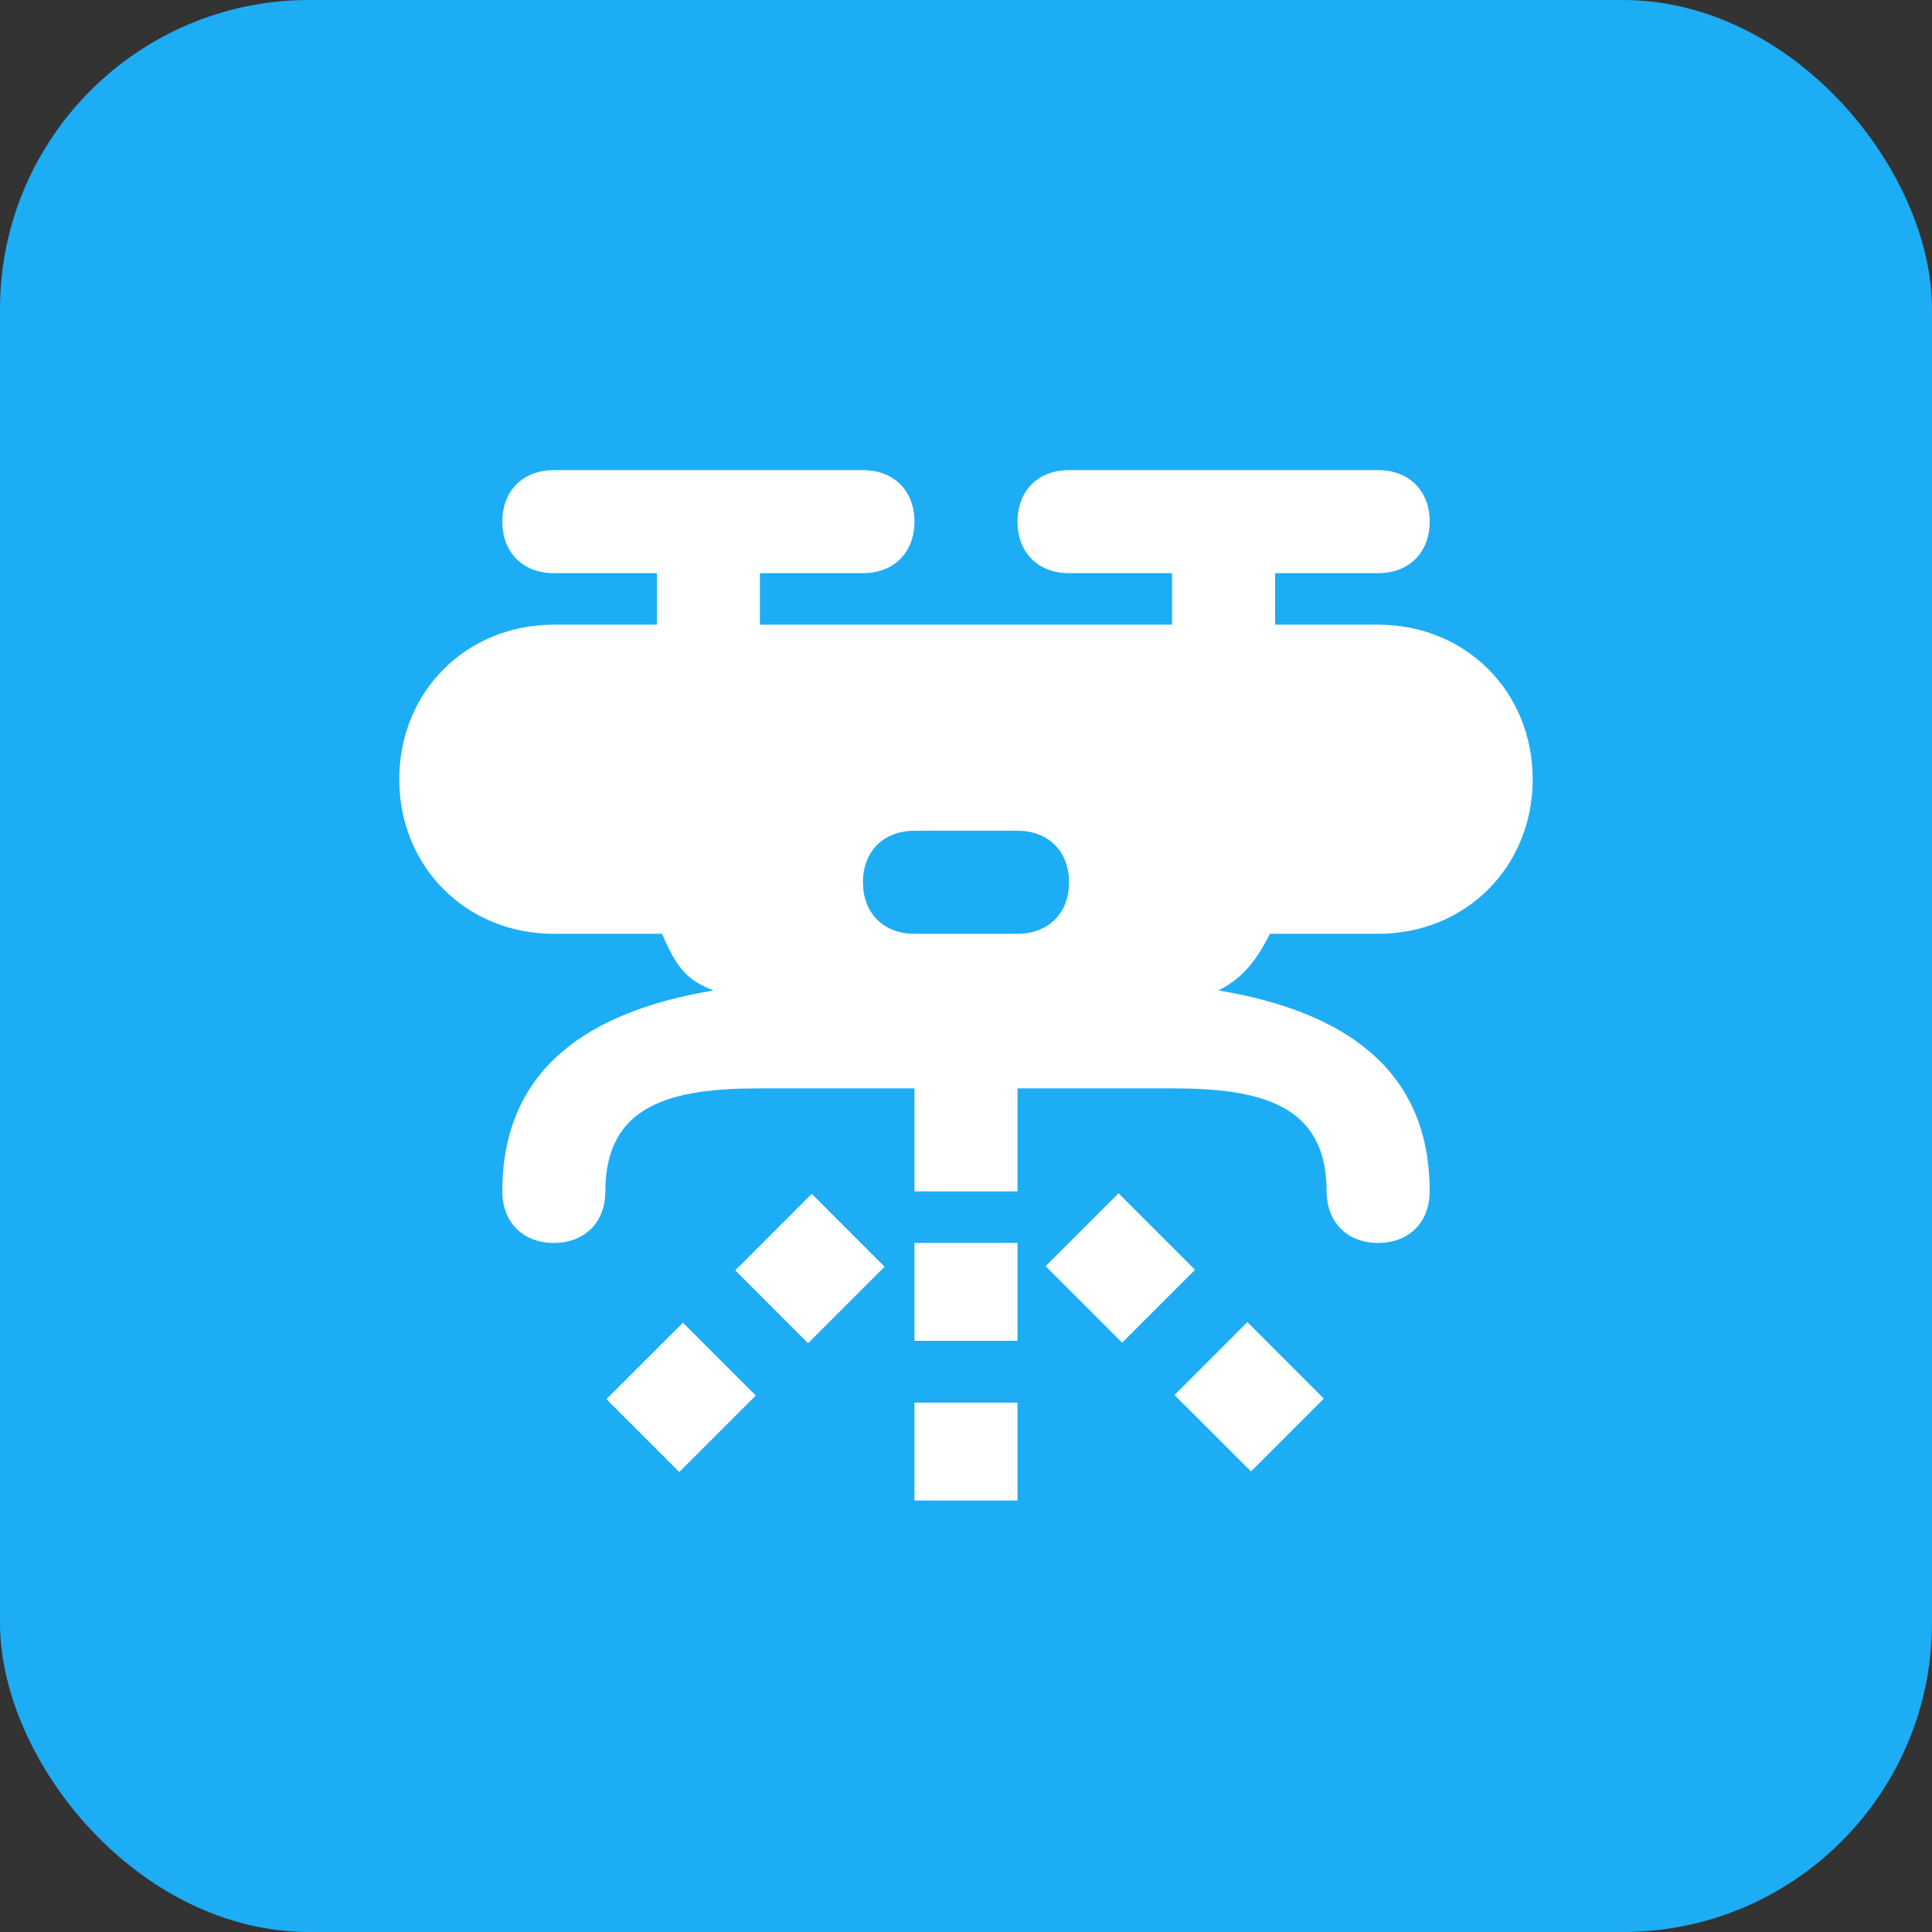
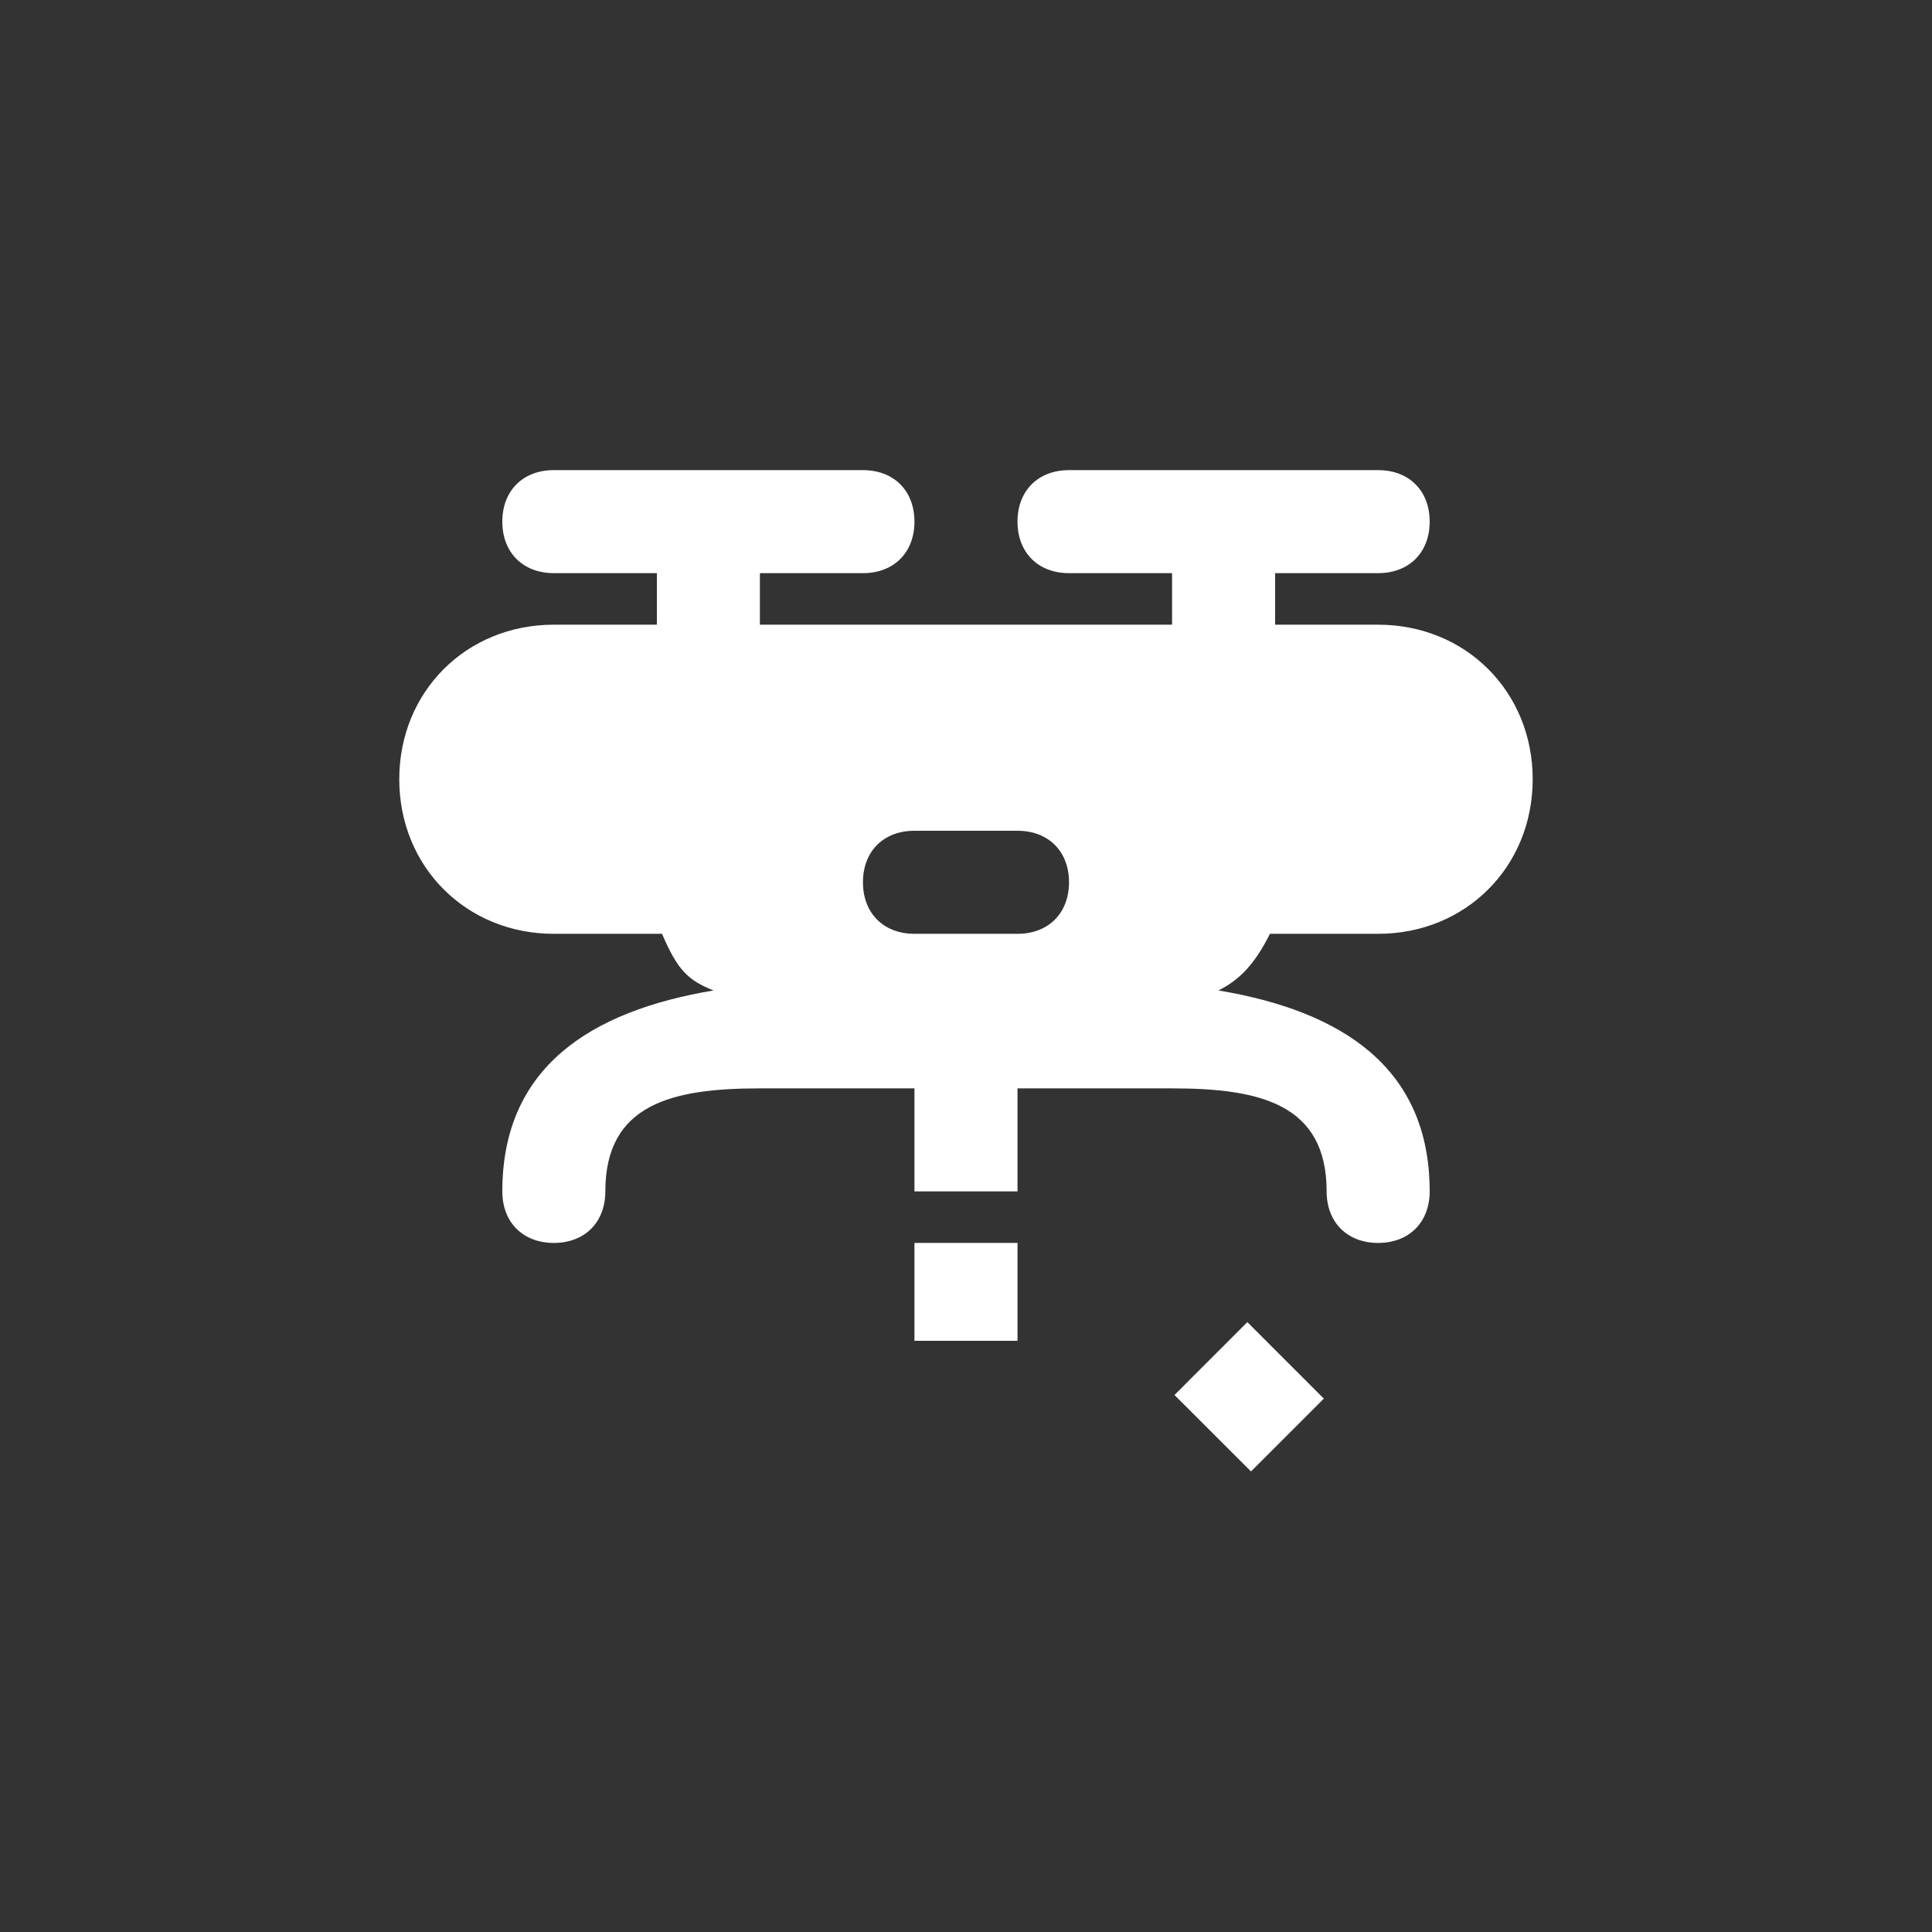
<svg xmlns="http://www.w3.org/2000/svg" width="50" height="50" viewBox="0 0 50 50" fill="none">
  <rect x="0" y="0" width="50" height="50" fill="#333333" stroke="none" />
-   <rect width="50" height="50" rx="8" fill="#1DADF5" />
-   <path d="M19.028 32.877L21.008 30.897L22.893 32.784L20.913 34.763L19.028 32.877ZM23.666 36.3H26.333V38.833H23.666V36.3ZM15.694 36.209L17.674 34.231L19.56 36.116L17.58 38.096L15.694 36.209Z" fill="white" />
  <path d="M32.866 24.167H35.666C37.933 24.167 39.666 22.433 39.666 20.167C39.666 17.9 37.933 16.167 35.666 16.167H33V14.833H35.666C36.466 14.833 37 14.3 37 13.5C37 12.7 36.466 12.167 35.666 12.167H27.666C26.866 12.167 26.333 12.7 26.333 13.5C26.333 14.3 26.866 14.833 27.666 14.833H30.333V16.167H19.666V14.833H22.333C23.133 14.833 23.666 14.3 23.666 13.5C23.666 12.7 23.133 12.167 22.333 12.167H14.333C13.533 12.167 13 12.7 13 13.5C13 14.3 13.533 14.833 14.333 14.833H17V16.167H14.333C12.066 16.167 10.333 17.9 10.333 20.167C10.333 22.433 12.066 24.167 14.333 24.167H17.133C17.533 25.1 17.8 25.367 18.466 25.633C15.266 26.167 13 27.633 13 30.833C13 31.633 13.533 32.167 14.333 32.167C15.133 32.167 15.666 31.633 15.666 30.833C15.666 28.567 17.4 28.167 19.666 28.167H23.666V30.833H26.333V28.167H30.333C32.6 28.167 34.333 28.567 34.333 30.833C34.333 31.633 34.866 32.167 35.666 32.167C36.466 32.167 37 31.633 37 30.833C37 27.633 34.733 26.167 31.533 25.633C32.066 25.367 32.466 24.967 32.866 24.167ZM26.333 24.167H23.666C22.866 24.167 22.333 23.633 22.333 22.833C22.333 22.033 22.866 21.5 23.666 21.5H26.333C27.133 21.5 27.666 22.033 27.666 22.833C27.666 23.633 27.133 24.167 26.333 24.167ZM30.396 36.103L32.281 34.216L34.261 36.196L32.376 38.081L30.396 36.103ZM23.666 32.167H26.333V34.7H23.666V32.167Z" fill="white" />
-   <path d="M27.061 32.768L28.947 30.883L30.927 32.863L29.041 34.748L27.061 32.768Z" fill="white" />
</svg>